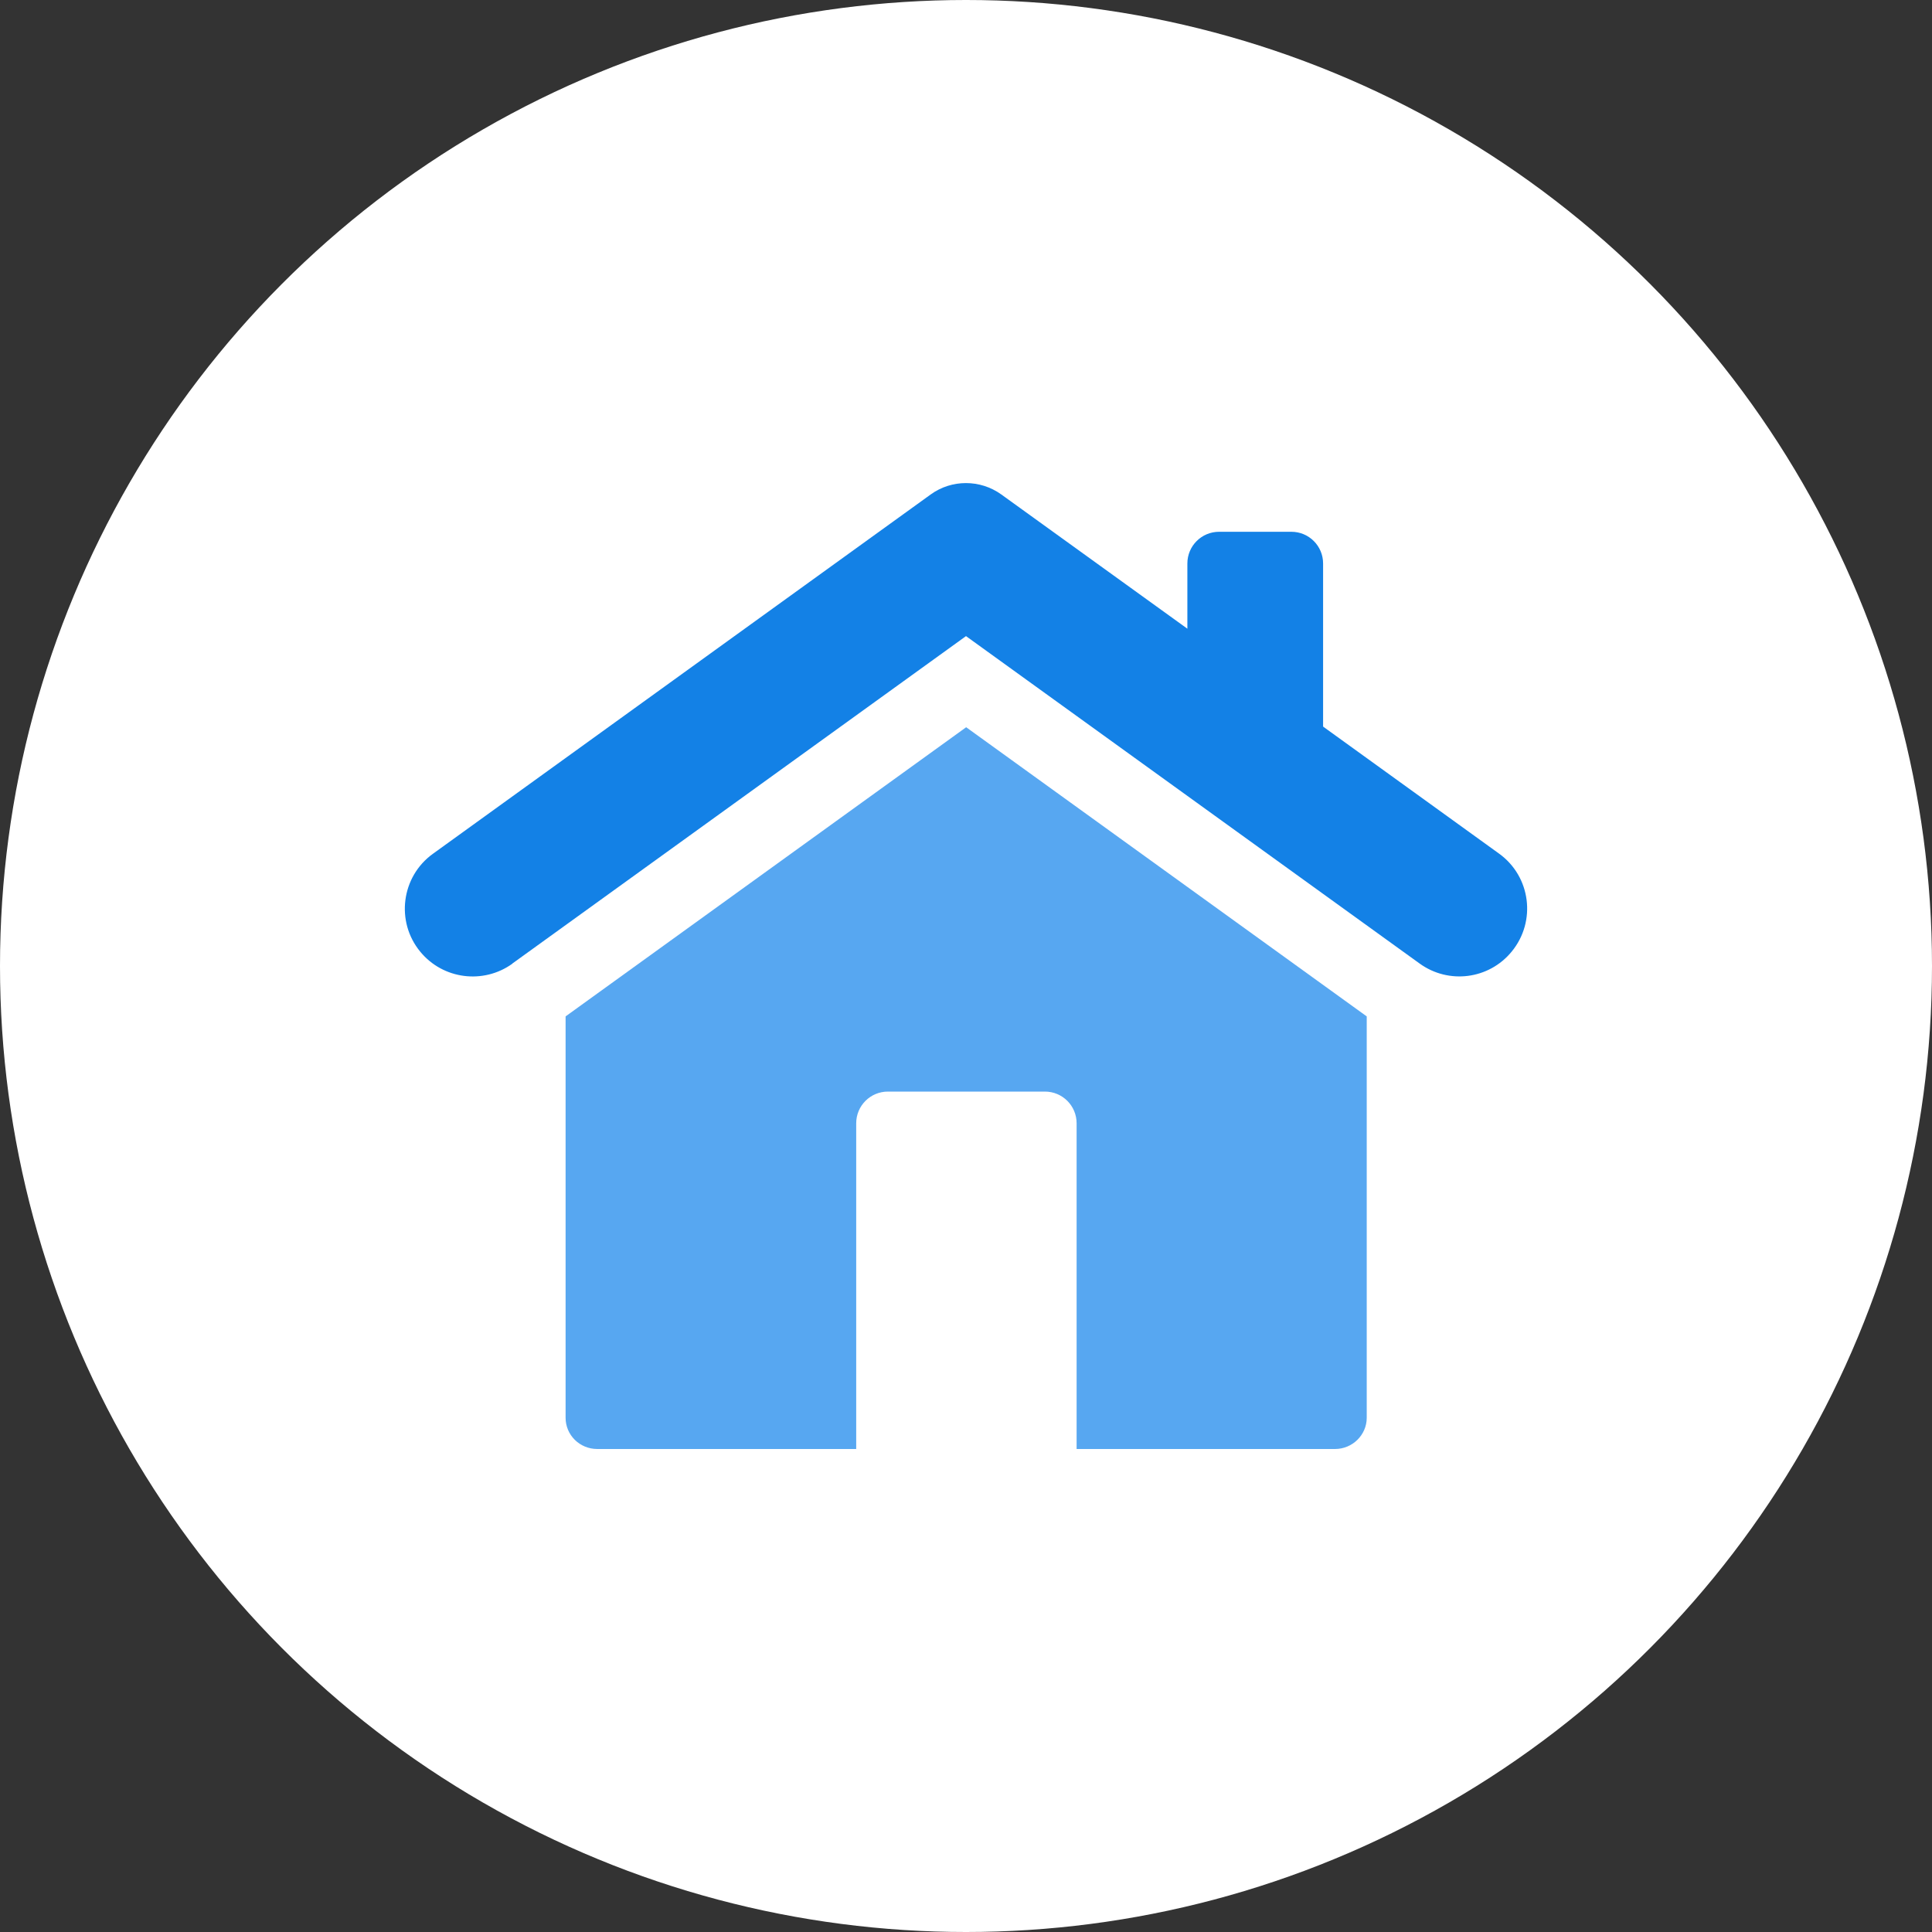
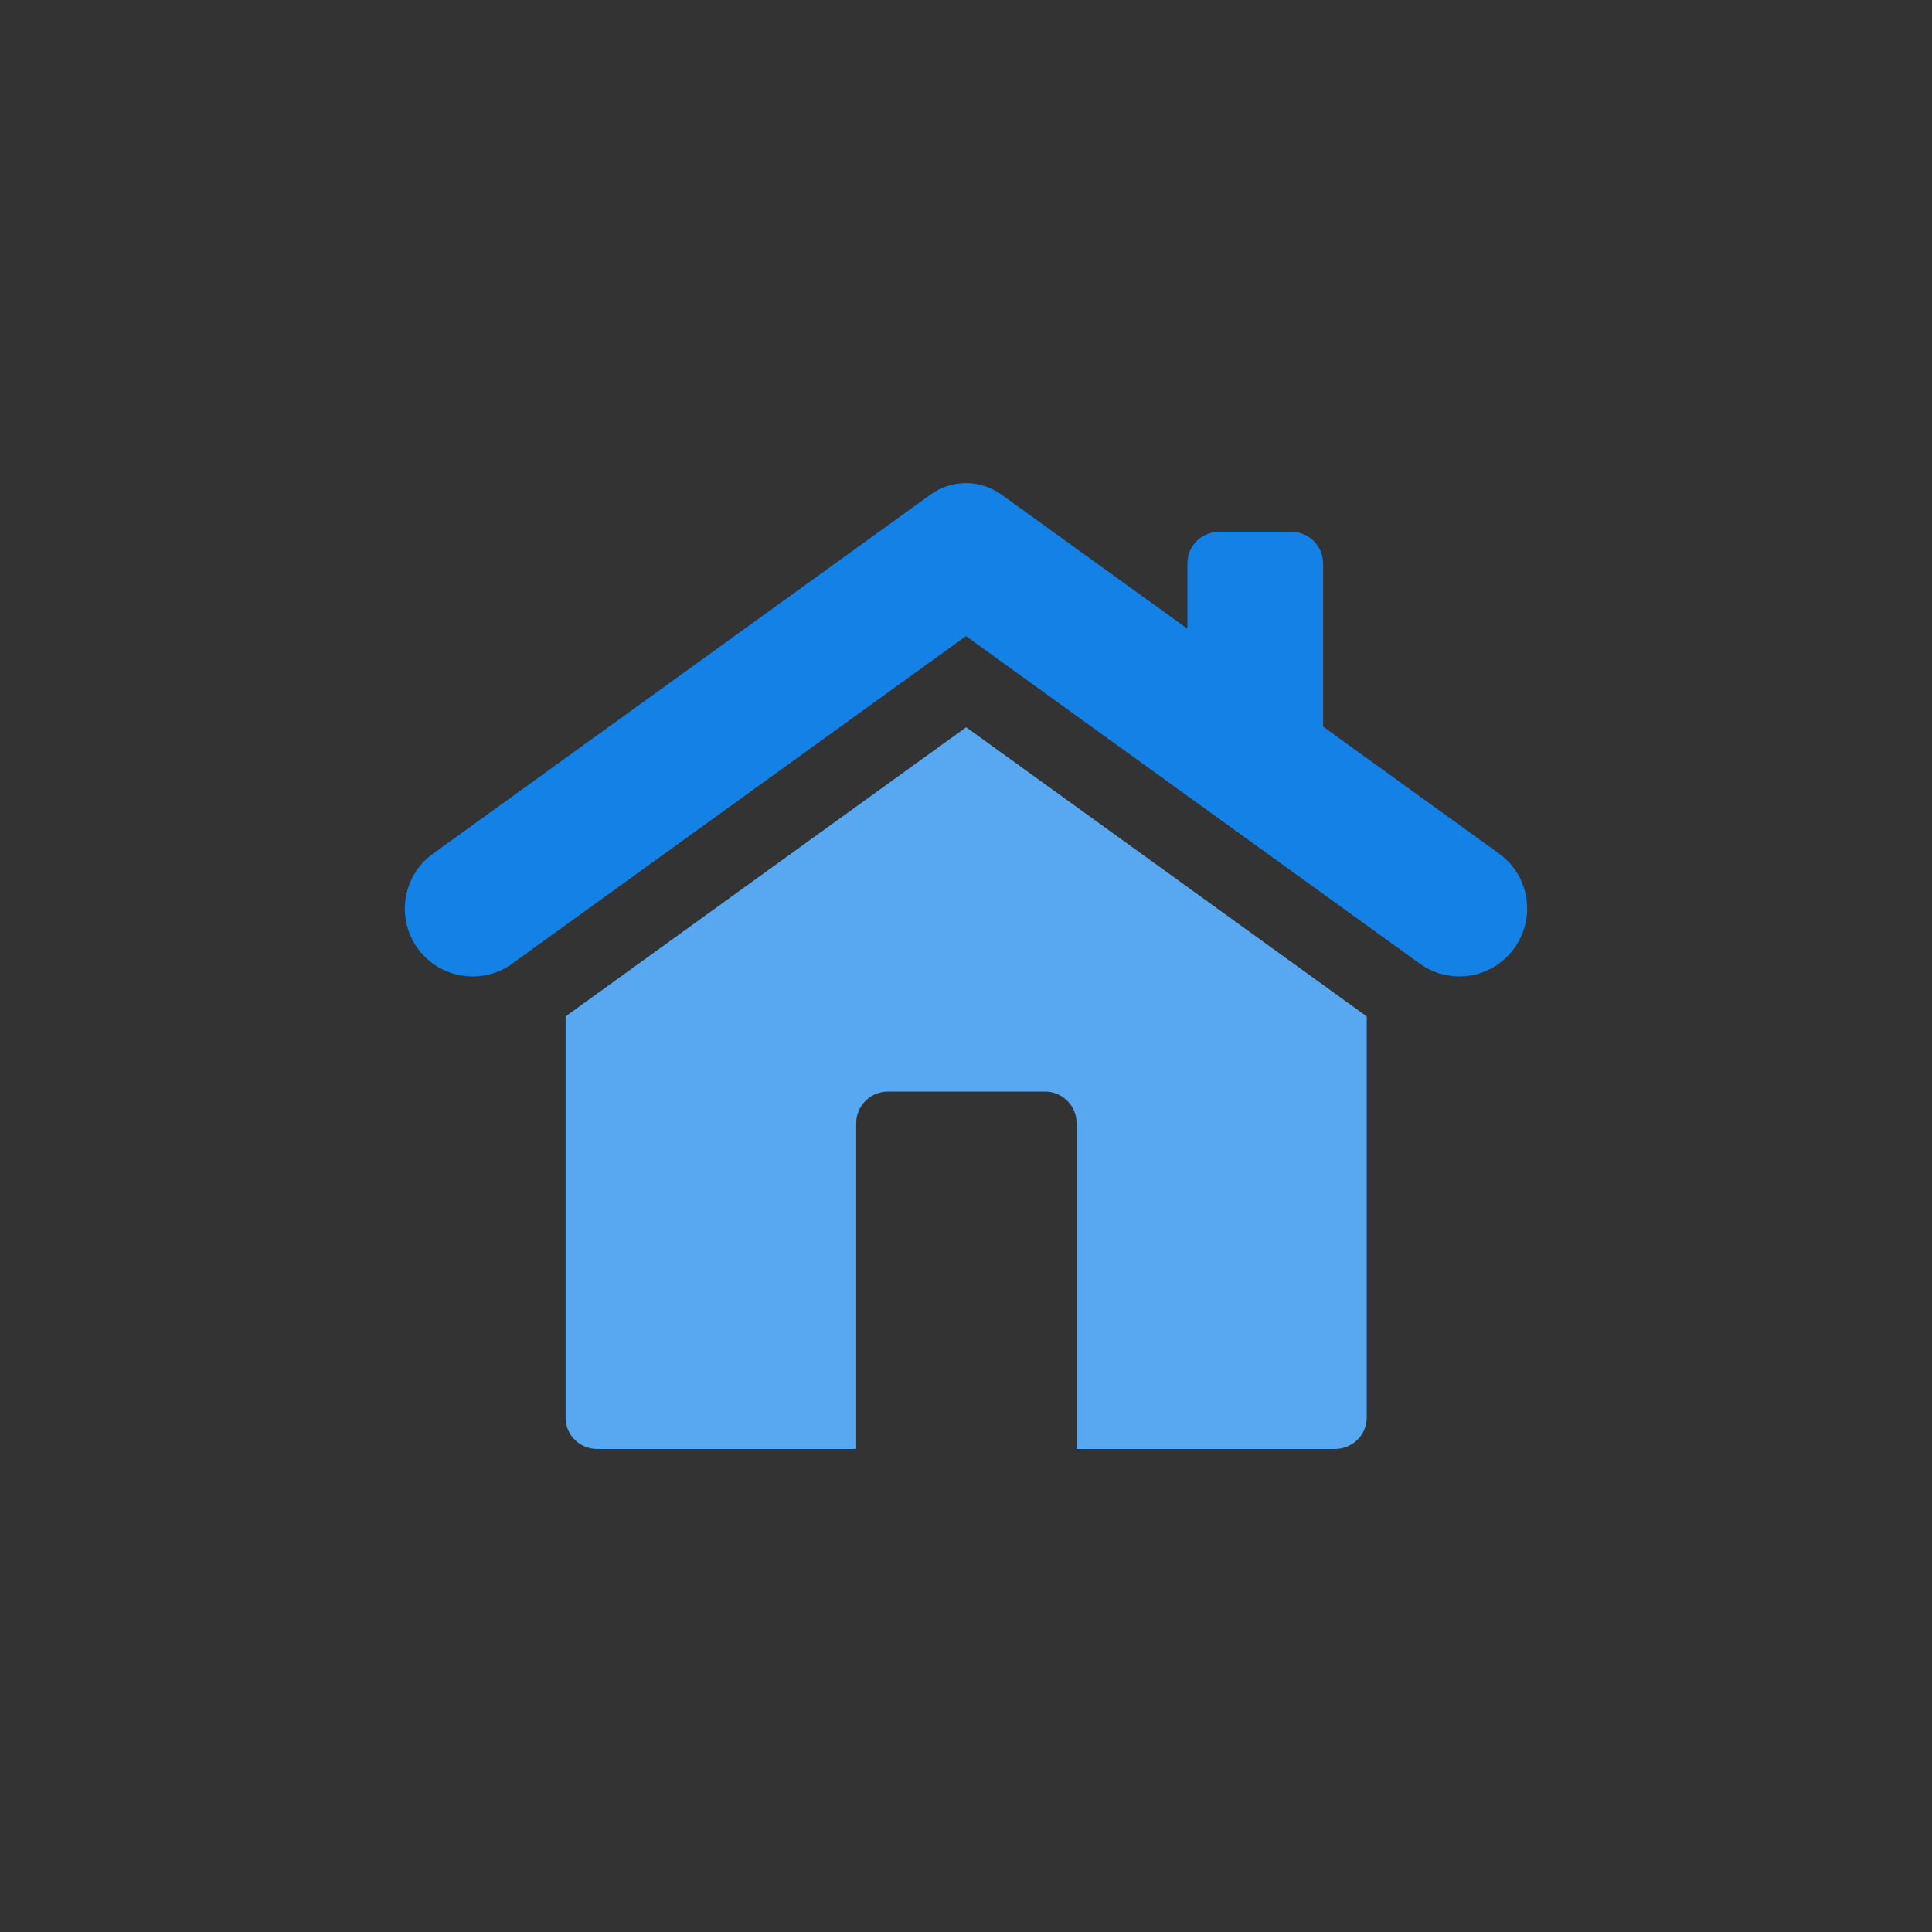
<svg xmlns="http://www.w3.org/2000/svg" id="_レイヤー_2" data-name="レイヤー 2" width="120" height="120" viewBox="0 0 120 120">
  <rect x="0" y="0" width="120" height="120" fill="#333333" stroke="none" />
  <defs>
    <style>
      .cls-1 {
        fill: #fff;
      }

      .cls-2 {
        fill: #57a7f1;
      }

      .cls-3 {
        fill: #1381e6;
      }
    </style>
  </defs>
  <g id="_コンテンツ" data-name="コンテンツ">
    <g>
-       <circle class="cls-1" cx="60" cy="60" r="60" />
      <g>
        <path class="cls-3" d="M31.82,59.85l28.18-20.34,28.18,20.34c1.8,1.3,4.3.98,5.71-.74,1.55-1.88,1.19-4.67-.78-6.09l-10.93-7.89v-10.13c0-1.09-.88-1.97-1.97-1.97h-4.49c-1.09,0-1.97.88-1.97,1.97v4.05l-11.56-8.34c-1.31-.94-3.08-.94-4.38,0l-30.92,22.32c-1.97,1.42-2.33,4.22-.78,6.09,1.41,1.71,3.91,2.03,5.71.74Z" />
        <path class="cls-2" d="M82.92,90c1.08,0,1.97-.87,1.97-1.94v-24.93l-24.88-17.96-24.88,17.96v24.93c0,1.07.87,1.94,1.97,1.94h16.08v-20.23c0-1.09.88-1.97,1.97-1.97h9.75c1.09,0,1.97.88,1.97,1.97v20.23h16.06Z" />
      </g>
    </g>
  </g>
</svg>